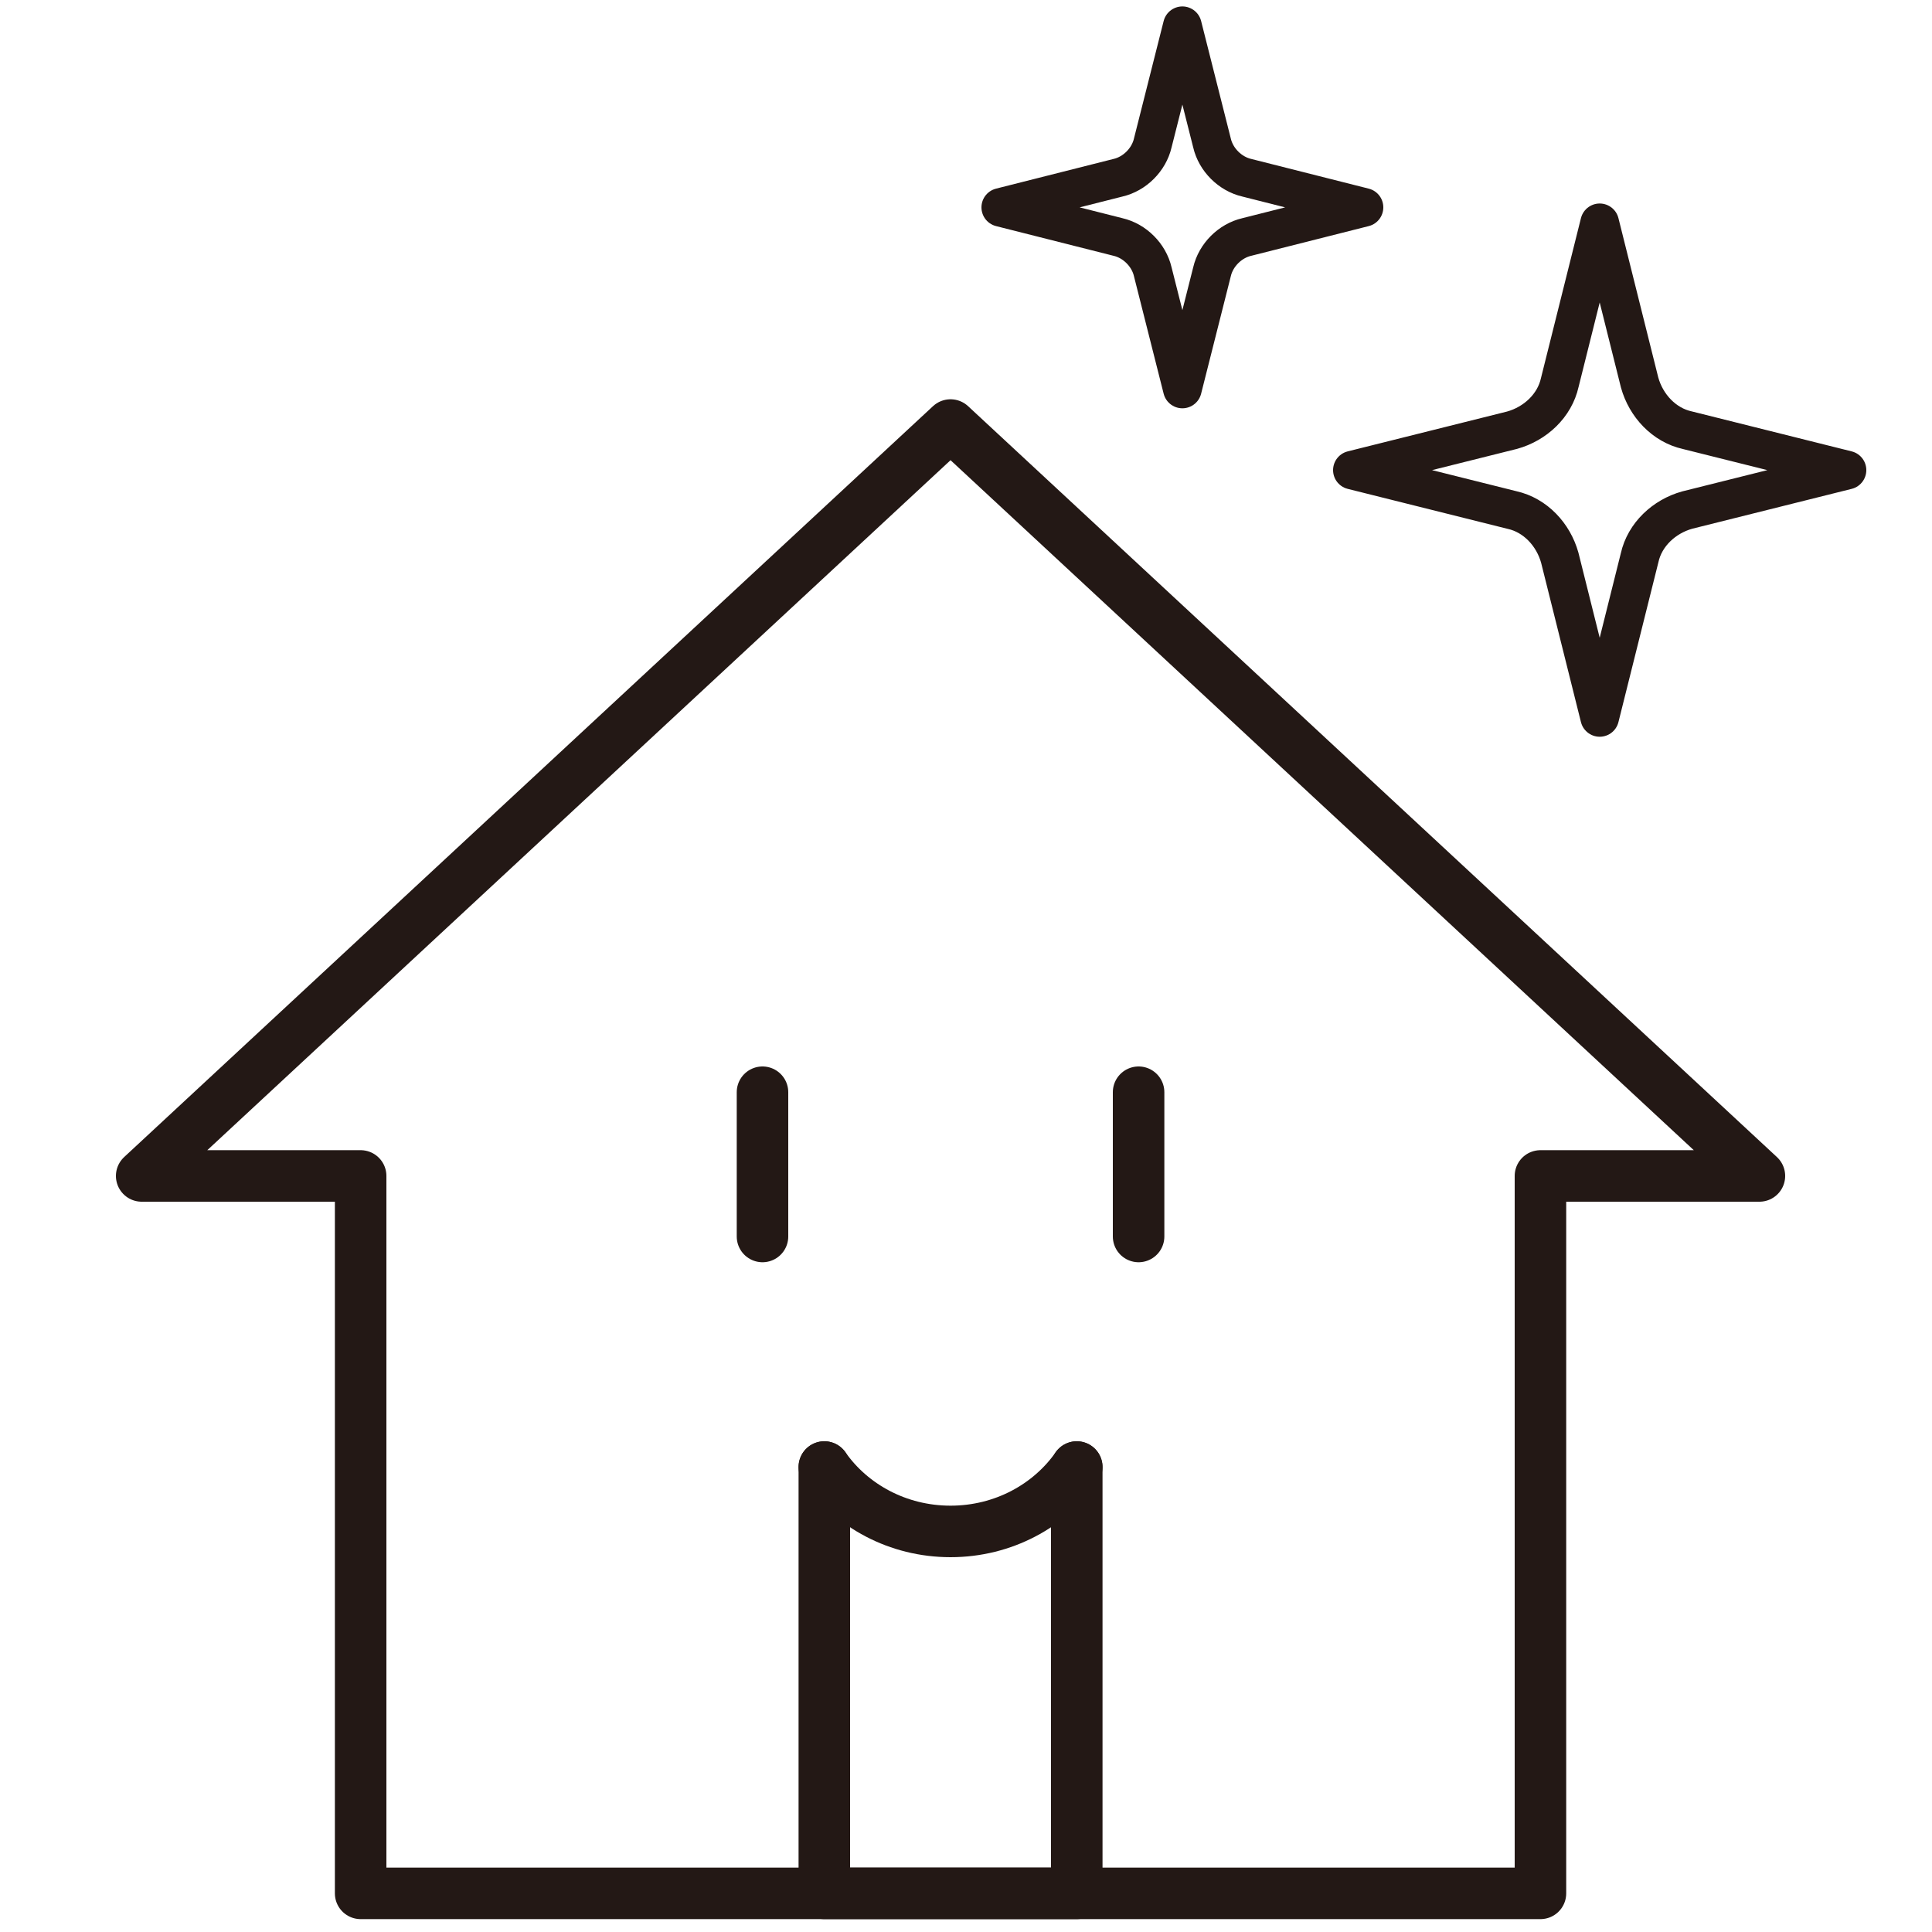
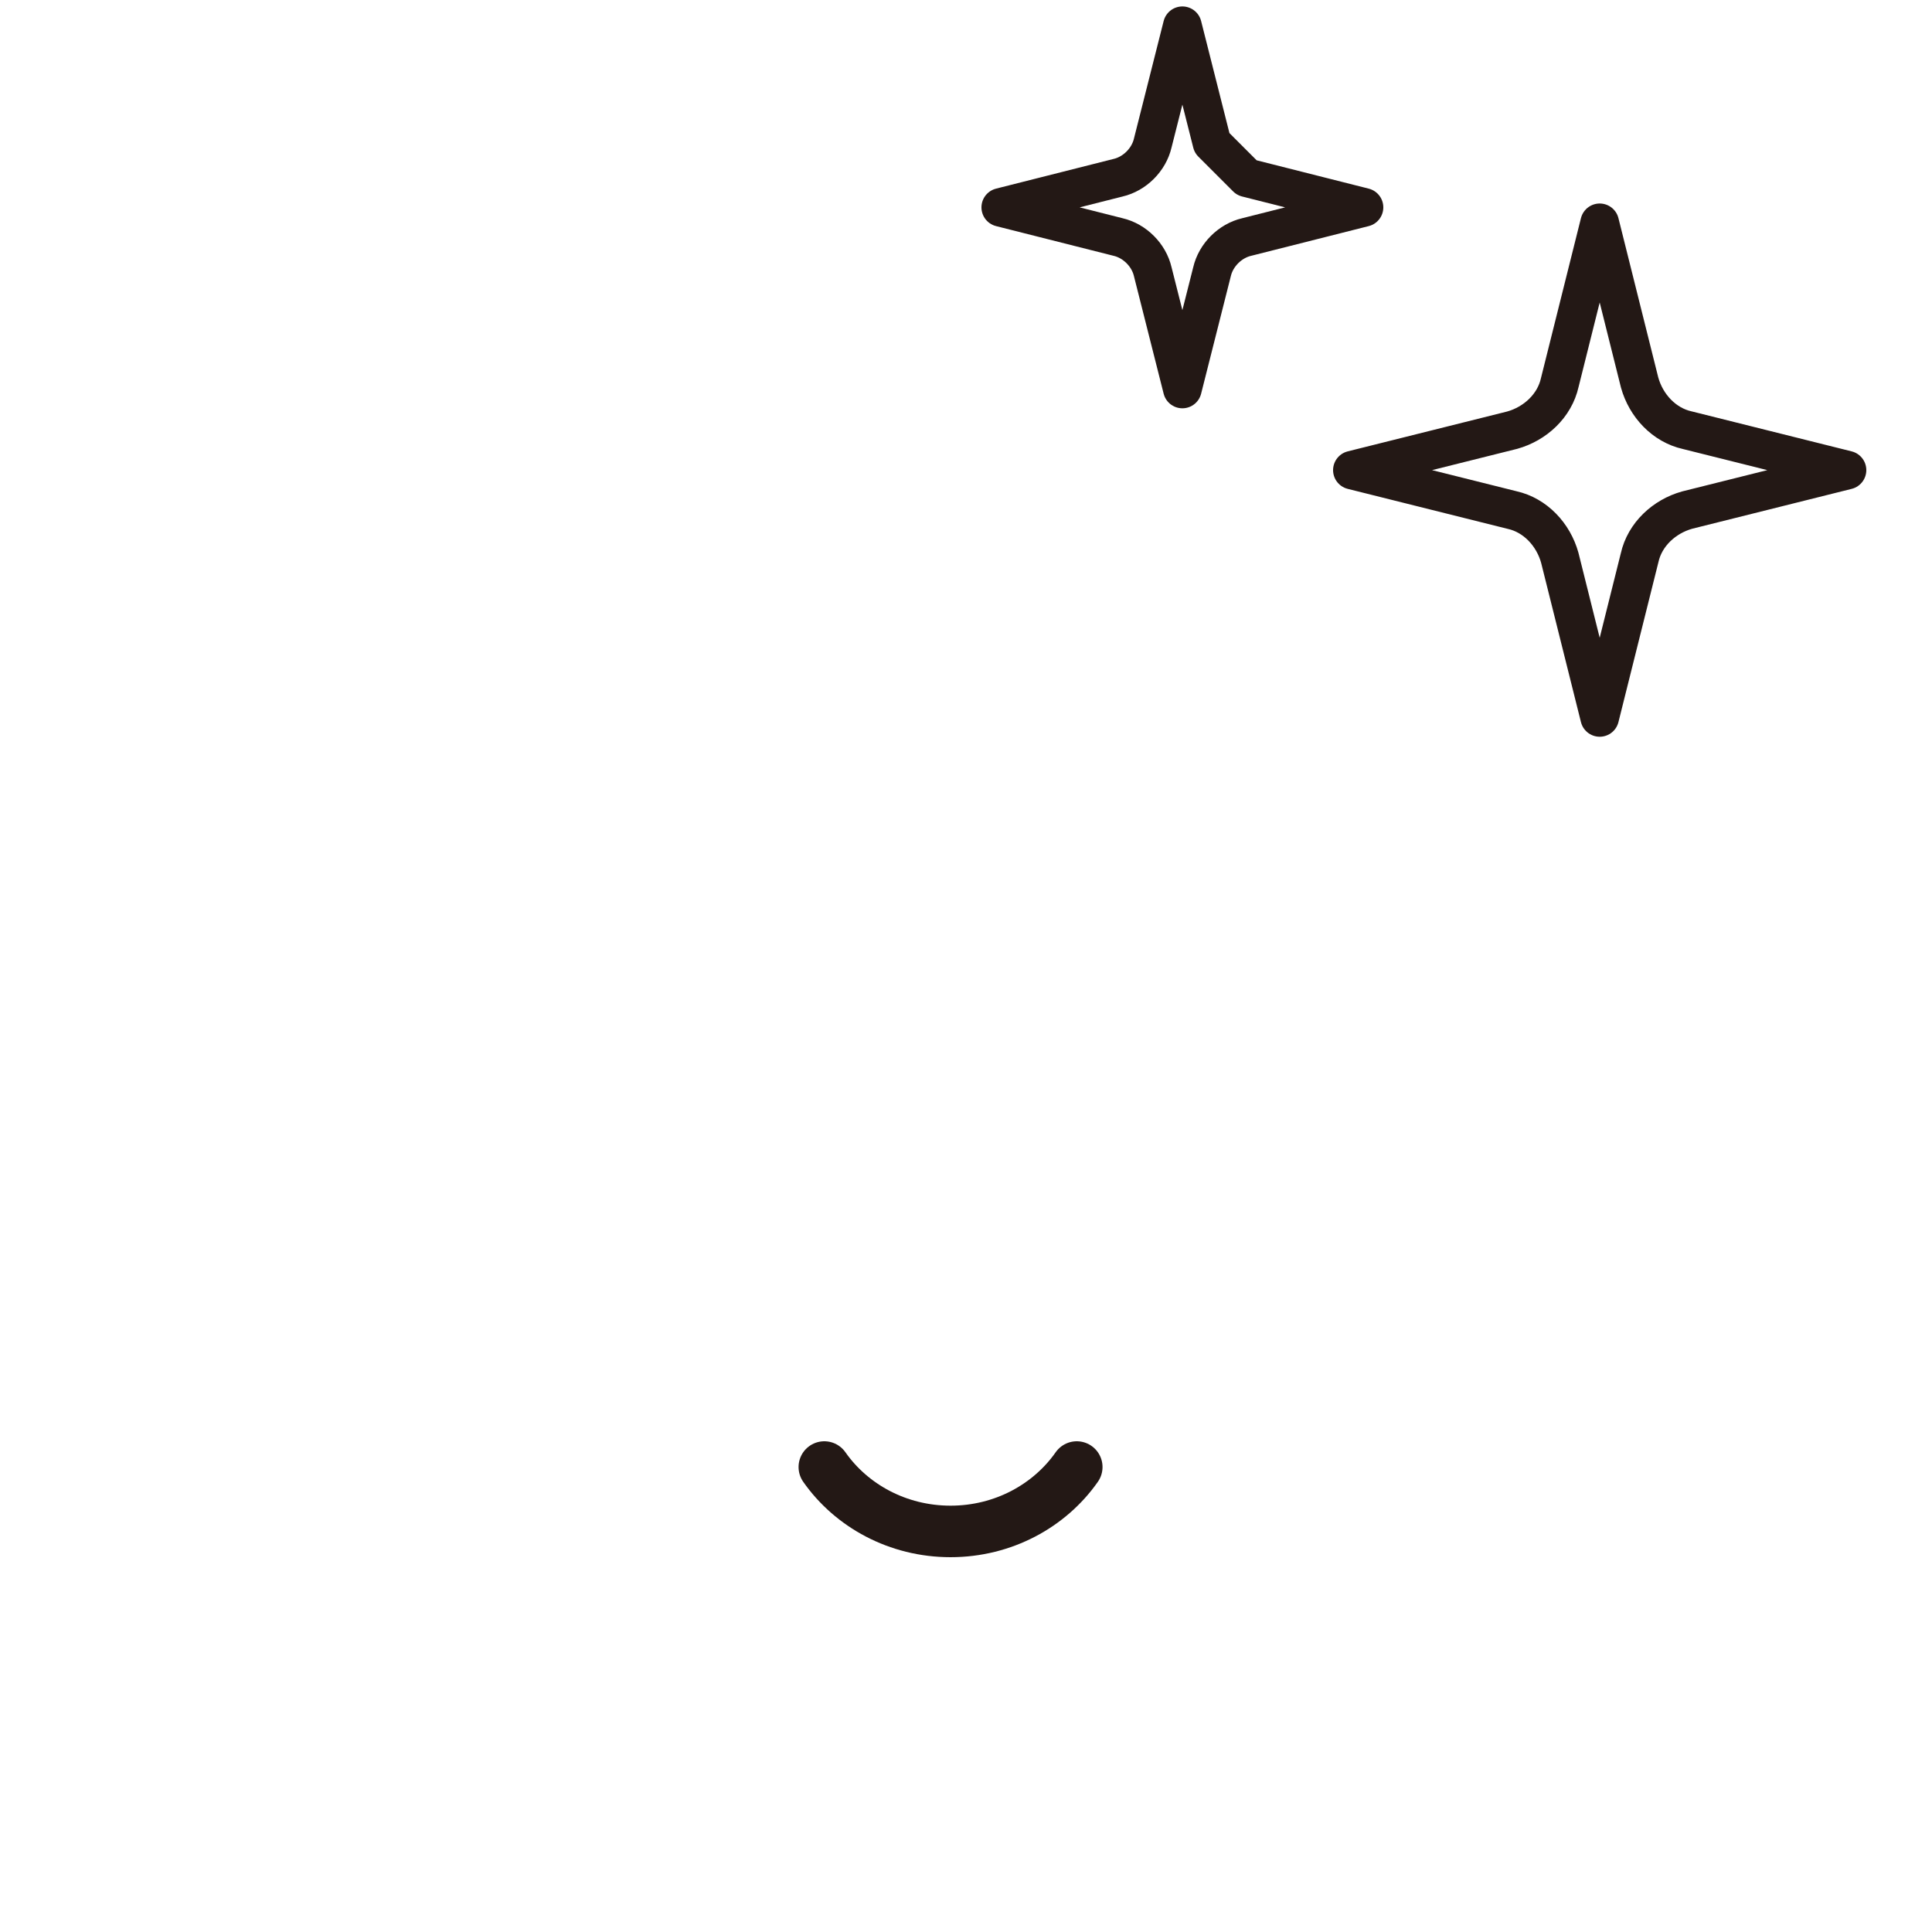
<svg xmlns="http://www.w3.org/2000/svg" version="1.1" viewBox="0 0 150 150">
  <defs>
    <style>
      .cls-1 {
        stroke-width: 4px;
      }

      .cls-1, .cls-2 {
        fill: none;
        stroke: #231815;
        stroke-linecap: round;
        stroke-linejoin: round;
      }

      .cls-2 {
        stroke-width: 3px;
      }
    </style>
  </defs>
  <g>
    <g id="_レイヤー_1" data-name="レイヤー_1">
      <g>
-         <polygon class="cls-1" points="73.8 33 11 91.3 28 91.3 28 147 119.6 147 119.6 91.3 136.6 91.3 73.8 33" />
-         <polyline class="cls-1" points="83.6 113.9 83.6 147 64 147 64 113.9" />
        <g>
-           <path class="cls-2" d="M96.8,13.8l9.1,2.3-9.1,2.3c-1.3.3-2.4,1.4-2.7,2.7l-2.3,9.1-2.3-9.1c-.3-1.3-1.4-2.4-2.7-2.7l-9.1-2.3,9.1-2.3c1.3-.3,2.4-1.4,2.7-2.7l2.3-9.1,2.3,9.1c.3,1.3,1.4,2.4,2.7,2.7Z" />
+           <path class="cls-2" d="M96.8,13.8l9.1,2.3-9.1,2.3c-1.3.3-2.4,1.4-2.7,2.7l-2.3,9.1-2.3-9.1c-.3-1.3-1.4-2.4-2.7-2.7l-9.1-2.3,9.1-2.3c1.3-.3,2.4-1.4,2.7-2.7l2.3-9.1,2.3,9.1Z" />
          <path class="cls-2" d="M131,33.4l12.4,3.1-12.4,3.1c-1.8.5-3.3,1.9-3.7,3.7l-3.1,12.4-3.1-12.4c-.5-1.8-1.9-3.3-3.7-3.7l-12.4-3.1,12.4-3.1c1.8-.5,3.3-1.9,3.7-3.7l3.1-12.4,3.1,12.4c.5,1.8,1.9,3.3,3.7,3.7Z" />
        </g>
-         <line class="cls-1" x1="88.4" y1="84.8" x2="88.4" y2="96" />
-         <line class="cls-1" x1="59.2" y1="84.8" x2="59.2" y2="96" />
        <path class="cls-1" d="M64,113.9c2.1,3,5.7,5,9.8,5s7.7-2,9.8-5" />
      </g>
    </g>
  </g>
</svg>